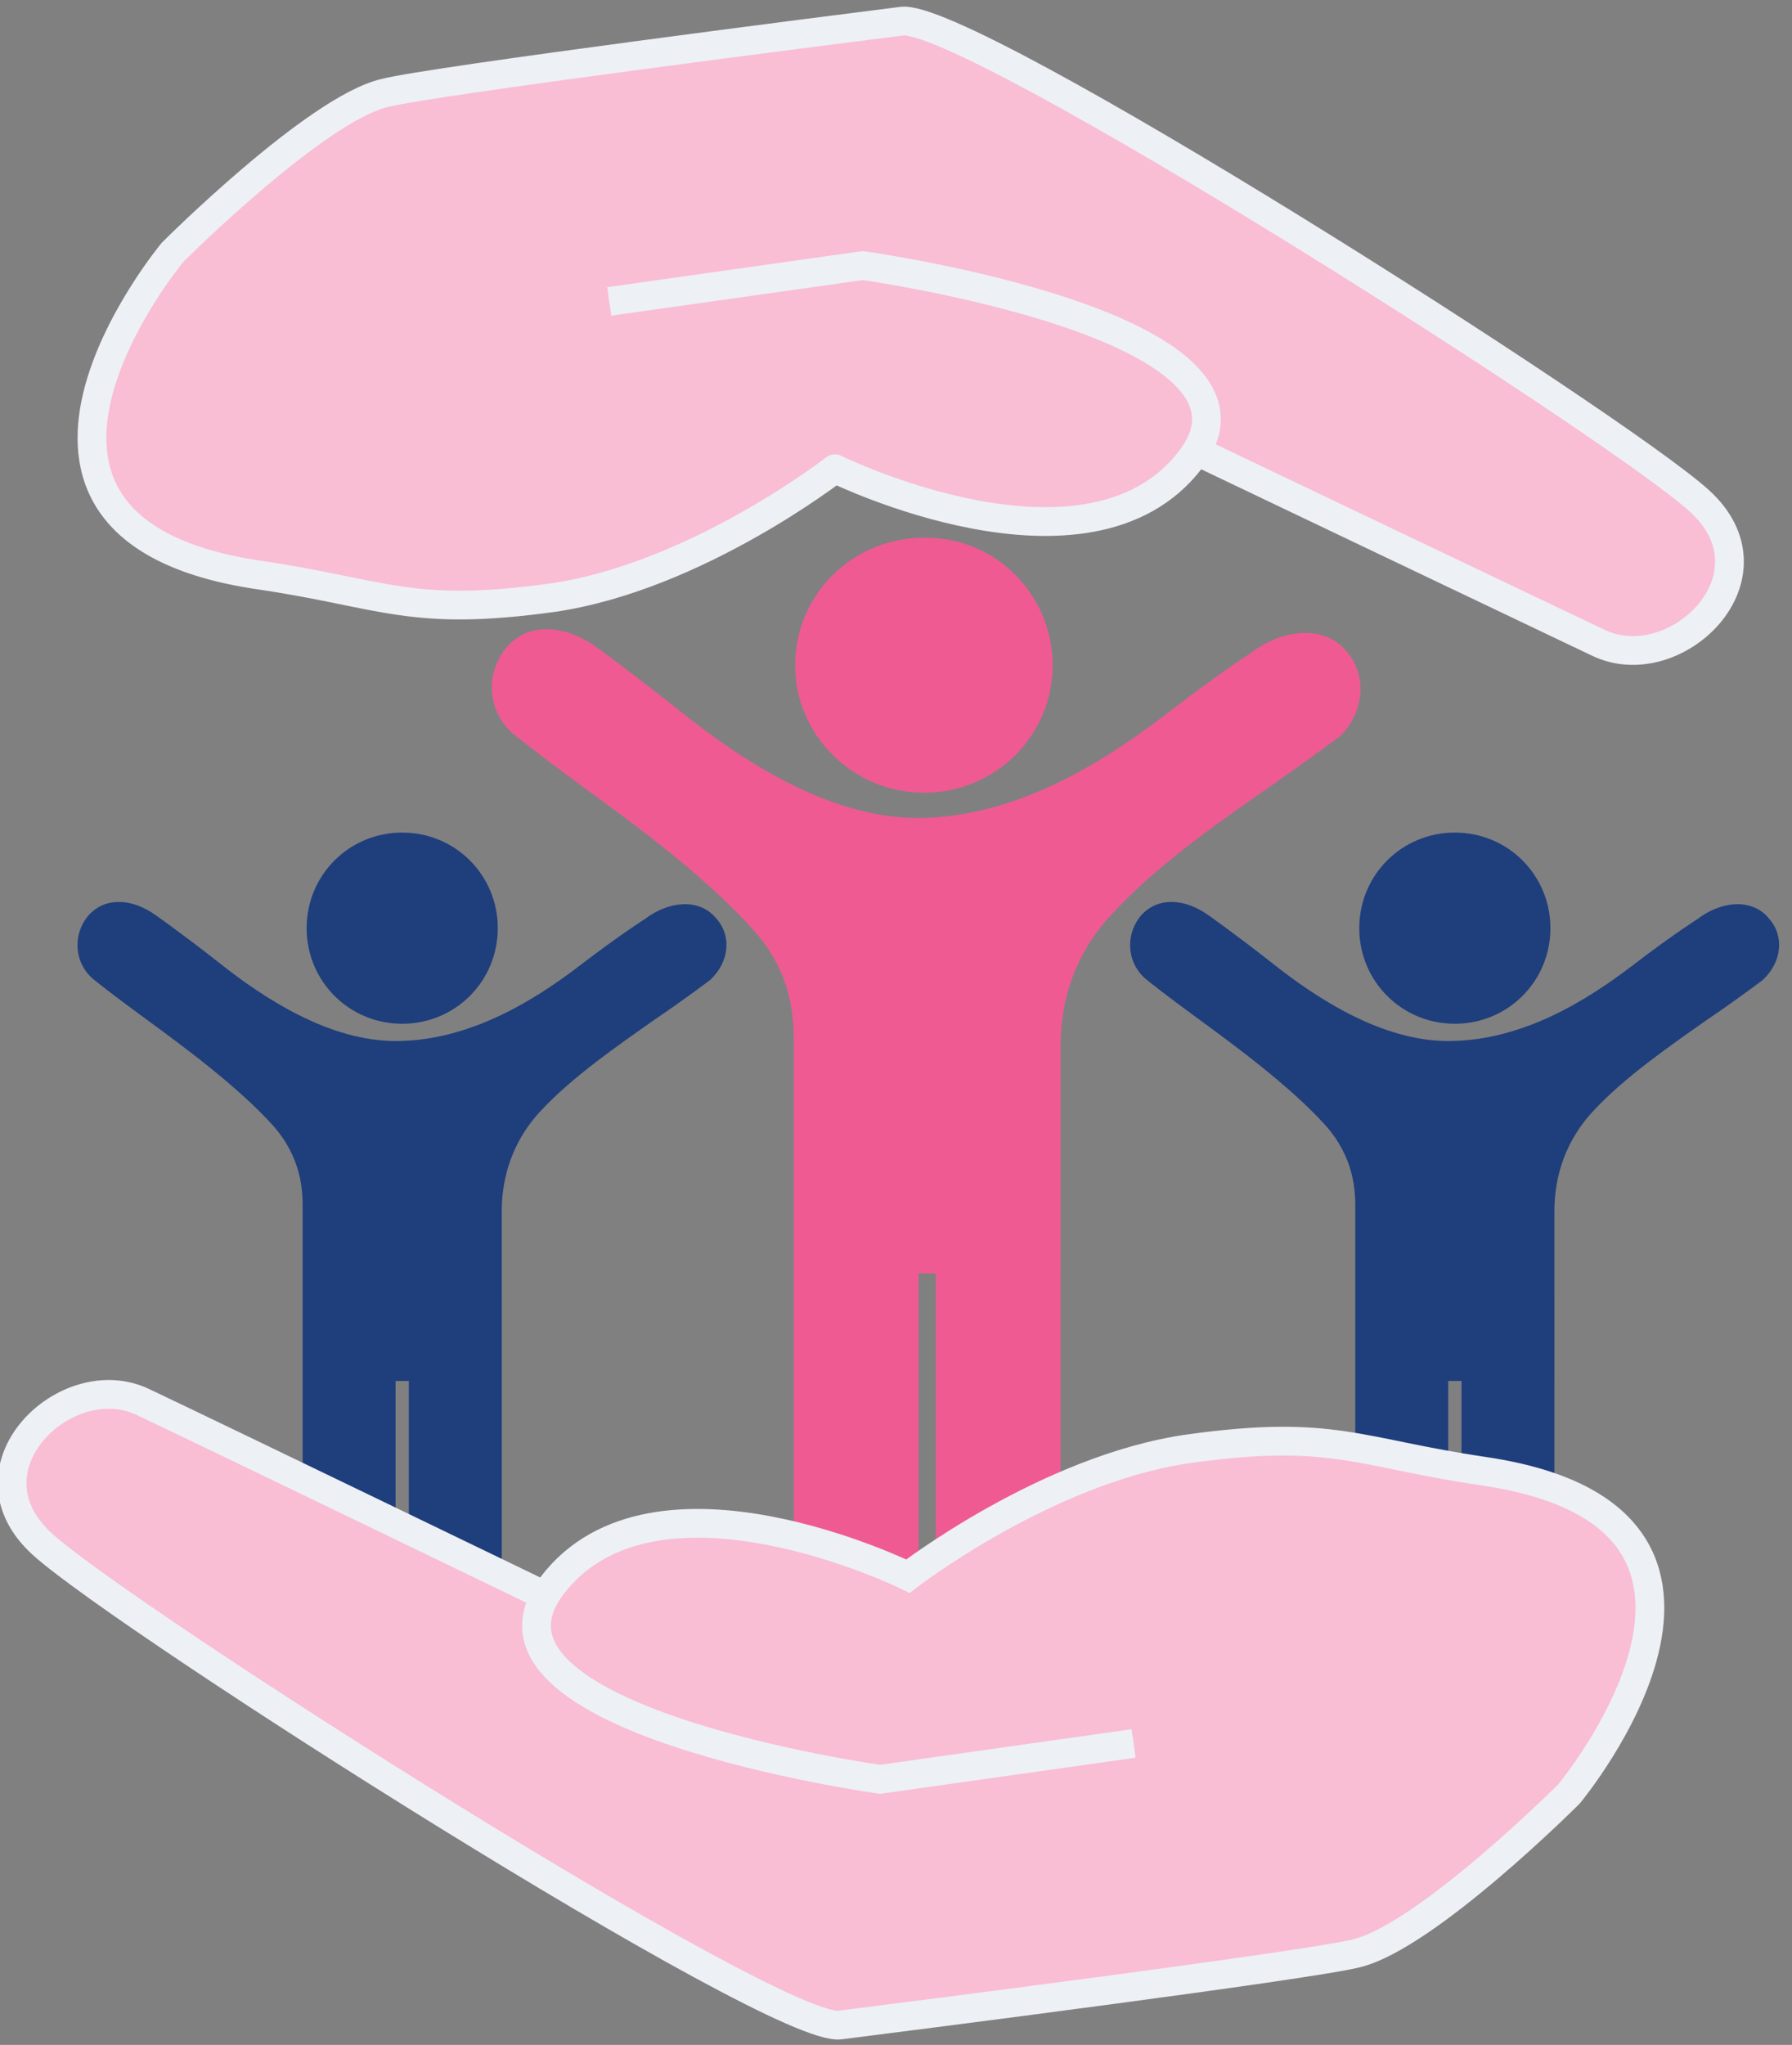
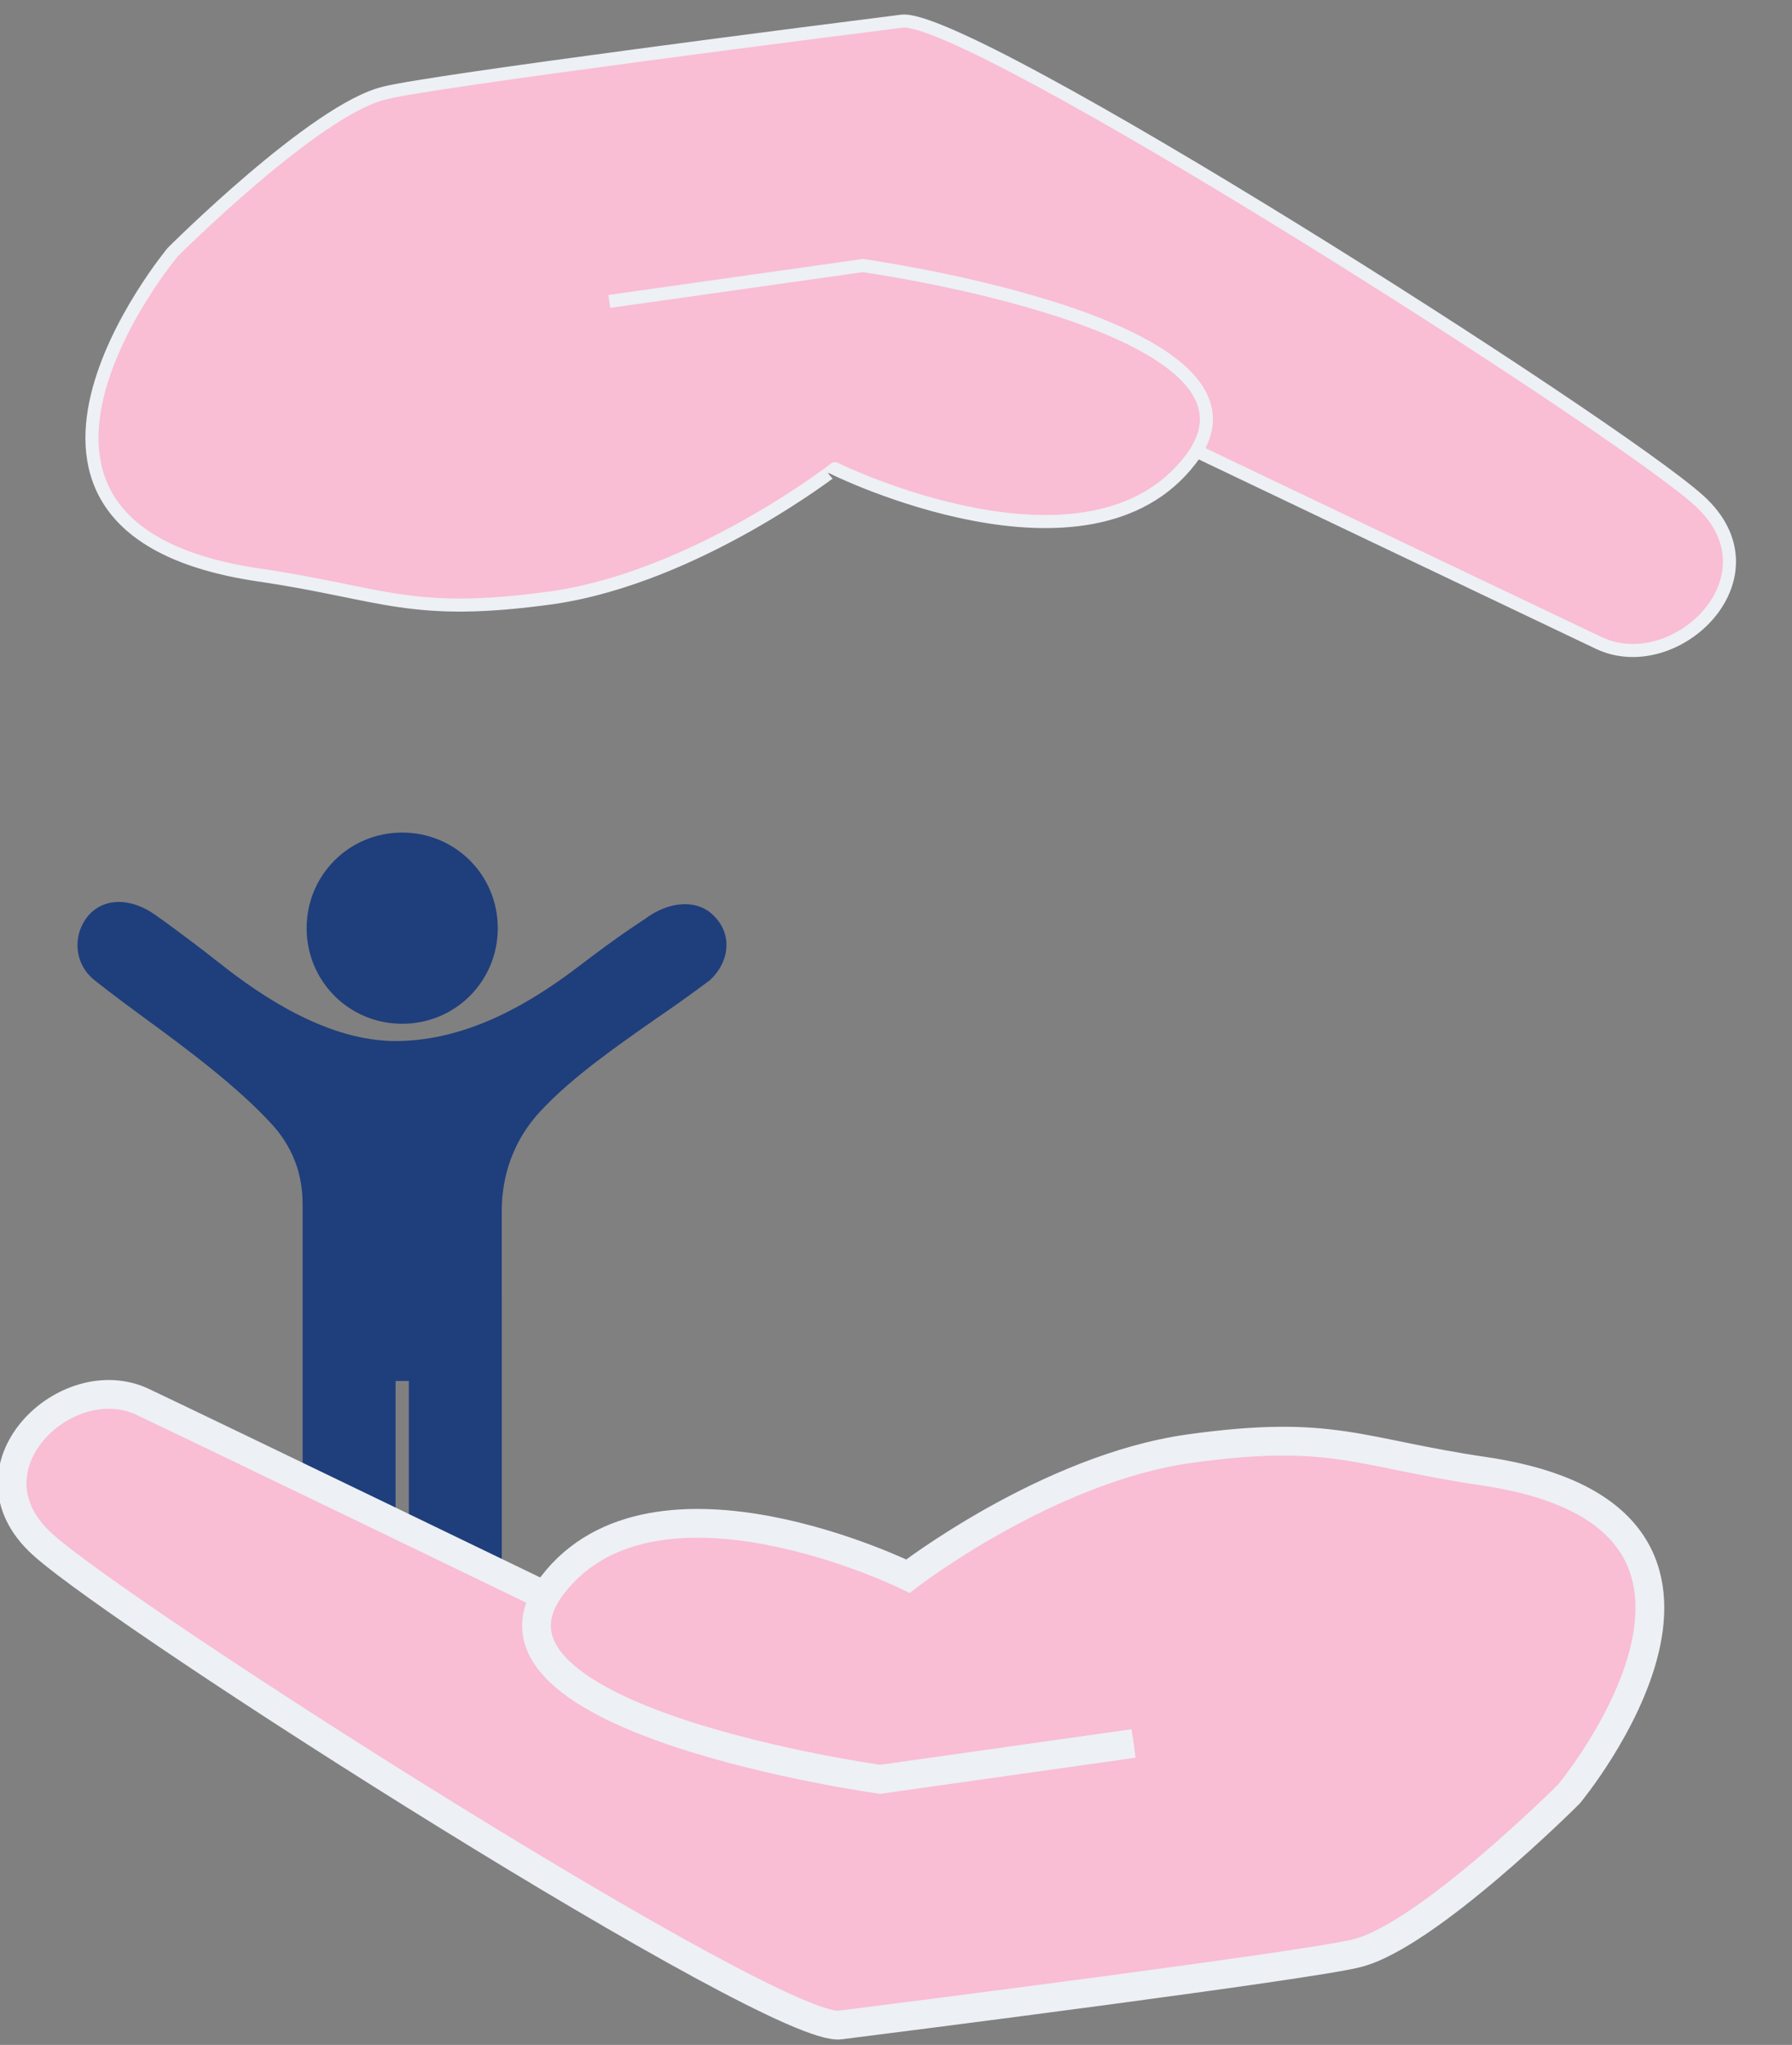
<svg xmlns="http://www.w3.org/2000/svg" version="1.1" id="Layer_1" x="0px" y="0px" viewBox="0 0 135 154" style="enable-background:new 0 0 135 154;" xml:space="preserve">
  <rect x="0" y="0" width="135" height="154" fill="#808080" stroke="none" />
  <style type="text/css">
	.st0{fill:#EF5A93;}
	.st1{fill:#1F3E7C;}
	.st2{fill:#F9BDD4;stroke:#EDF0F5;stroke-width:0.986;stroke-miterlimit:10;}
	.st3{fill:none;stroke:#EDF0F5;stroke-width:2.168;}
</style>
  <g>
-     <path class="st0" d="M101.4,49c-1.7-2-4.9-1.6-7.2,0.2c0,0-2.5,1.6-6.5,4.7c-4.6,3.5-11.2,7.7-18.6,7.7c-6.7,0-13.3-4.4-17.8-8   c-3.8-3-6.4-4.9-6.4-4.9c-2.3-1.6-5-1.9-6.7,0c-1.7,2-1.5,4.9,0.5,6.6c0,0,2,1.6,5,3.8c4,2.9,9.6,7,13.2,11.1   c2.8,3.2,2.9,6.5,2.9,8.3v17.4v26.9c0,2.6,2.1,4.7,4.7,4.7c2.6,0,4.7-2.1,4.7-4.7V95.9h1.3v26.9c0,2.6,2.1,4.7,4.7,4.7   c2.6,0,4.7-2.1,4.7-4.7V95.9V78.8c0-2.4,0.5-6.4,3.9-10c3.2-3.5,7.9-6.8,11.5-9.3c3.3-2.3,5.7-4.1,5.7-4.1   C102.7,53.7,103.1,50.9,101.4,49 M79.3,50.1c0,5.3-4.3,9.6-9.7,9.6c-5.3,0-9.7-4.3-9.7-9.6c0-5.3,4.3-9.6,9.7-9.6   C75,40.4,79.3,44.8,79.3,50.1" />
-     <path class="st1" d="M133.2,69.1c-1.3-1.5-3.6-1.2-5.3,0.1c0,0-1.9,1.2-4.9,3.5c-3.4,2.6-8.3,5.7-13.9,5.7c-5,0-9.9-3.2-13.3-5.9   c-2.8-2.2-4.8-3.6-4.8-3.6c-1.7-1.2-3.7-1.4-5,0c-1.3,1.5-1.1,3.7,0.4,4.9c0,0,1.5,1.2,3.7,2.8c3,2.2,7.1,5.2,9.8,8.2   c2.1,2.4,2.2,4.8,2.2,6.1V104v20c0,1.9,1.6,3.5,3.5,3.5c1.9,0,3.5-1.6,3.5-3.5v-20h1v20c0,1.9,1.6,3.5,3.5,3.5   c1.9,0,3.5-1.6,3.5-3.5v-20V91.2c0-1.8,0.4-4.8,2.9-7.5c2.4-2.6,5.9-5,8.6-6.9c2.5-1.7,4.2-3,4.2-3   C134.2,72.5,134.5,70.5,133.2,69.1 M116.8,69.9c0,4-3.2,7.2-7.2,7.2s-7.2-3.2-7.2-7.2c0-4,3.2-7.2,7.2-7.2S116.8,65.9,116.8,69.9" />
    <path class="st1" d="M53.9,69.1c-1.3-1.5-3.6-1.2-5.3,0.1c0,0-1.9,1.2-4.9,3.5c-3.4,2.6-8.3,5.7-13.9,5.7c-5,0-9.9-3.2-13.3-5.9   c-2.8-2.2-4.8-3.6-4.8-3.6c-1.7-1.2-3.7-1.4-5,0c-1.3,1.5-1.1,3.7,0.4,4.9c0,0,1.5,1.2,3.7,2.8c3,2.2,7.1,5.2,9.8,8.2   c2.1,2.4,2.2,4.8,2.2,6.1V104v20c0,1.9,1.6,3.5,3.5,3.5c1.9,0,3.5-1.6,3.5-3.5v-20h1v20c0,1.9,1.6,3.5,3.5,3.5   c1.9,0,3.5-1.6,3.5-3.5v-20V91.2c0-1.8,0.4-4.8,2.9-7.5c2.4-2.6,5.9-5,8.6-6.9c2.5-1.7,4.2-3,4.2-3C54.9,72.5,55.2,70.5,53.9,69.1    M37.5,69.9c0,4-3.2,7.2-7.2,7.2s-7.2-3.2-7.2-7.2c0-4,3.2-7.2,7.2-7.2S37.5,65.9,37.5,69.9" />
    <path class="st2" d="M85.4,131.3L66.3,134c0,0-32.4-4.5-24.7-14.6c7.7-10.1,26.8-0.7,26.8-0.7s10.5-8.1,21.2-9.6   c10.8-1.5,12.7,0.3,22.2,1.7c23.7,3.5,6.4,24.3,6.4,24.3s-10.7,10.7-16,12c-3.5,0.9-34.1,4.8-38.9,5.4   c-4.8,0.7-53.8-30.5-60.1-36.2c-6.3-5.7,1.8-13.5,7.6-10.7c5.9,2.8,30.1,14.5,30.1,14.5" />
    <path class="st3" d="M85.4,131.3L66.3,134c0,0-32.4-4.5-24.7-14.6c7.7-10.1,26.8-0.7,26.8-0.7s10.5-8.1,21.2-9.6   c10.8-1.5,12.7,0.3,22.2,1.7c23.7,3.5,6.4,24.3,6.4,24.3s-10.7,10.7-16,12c-3.5,0.9-34.1,4.8-38.9,5.4   c-4.8,0.7-53.8-30.5-60.1-36.2c-6.3-5.7,1.8-13.5,7.6-10.7c5.9,2.8,30.1,14.5,30.1,14.5" />
    <path class="st2" d="M45.9,22.7L65,20c0,0,32.4,4.5,24.7,14.6c-7.7,10.1-26.8,0.7-26.8,0.7S52.5,43.4,41.7,45   c-10.8,1.5-12.7-0.3-22.2-1.7C-4.3,39.8,13,19,13,19S23.8,8.2,29,7c3.5-0.9,34.1-4.8,38.9-5.4C72.7,0.8,121.7,32,128,37.7   c6.3,5.7-1.8,13.5-7.6,10.7C114.5,45.6,90.2,34,90.2,34" />
-     <path class="st3" d="M45.9,22.7L65,20c0,0,32.4,4.5,24.7,14.6c-7.7,10.1-26.8,0.7-26.8,0.7S52.5,43.4,41.7,45   c-10.8,1.5-12.7-0.3-22.2-1.7C-4.3,39.8,13,19,13,19S23.8,8.2,29,7c3.5-0.9,34.1-4.8,38.9-5.4C72.7,0.8,121.7,32,128,37.7   c6.3,5.7-1.8,13.5-7.6,10.7C114.5,45.6,90.2,34,90.2,34" />
  </g>
</svg>